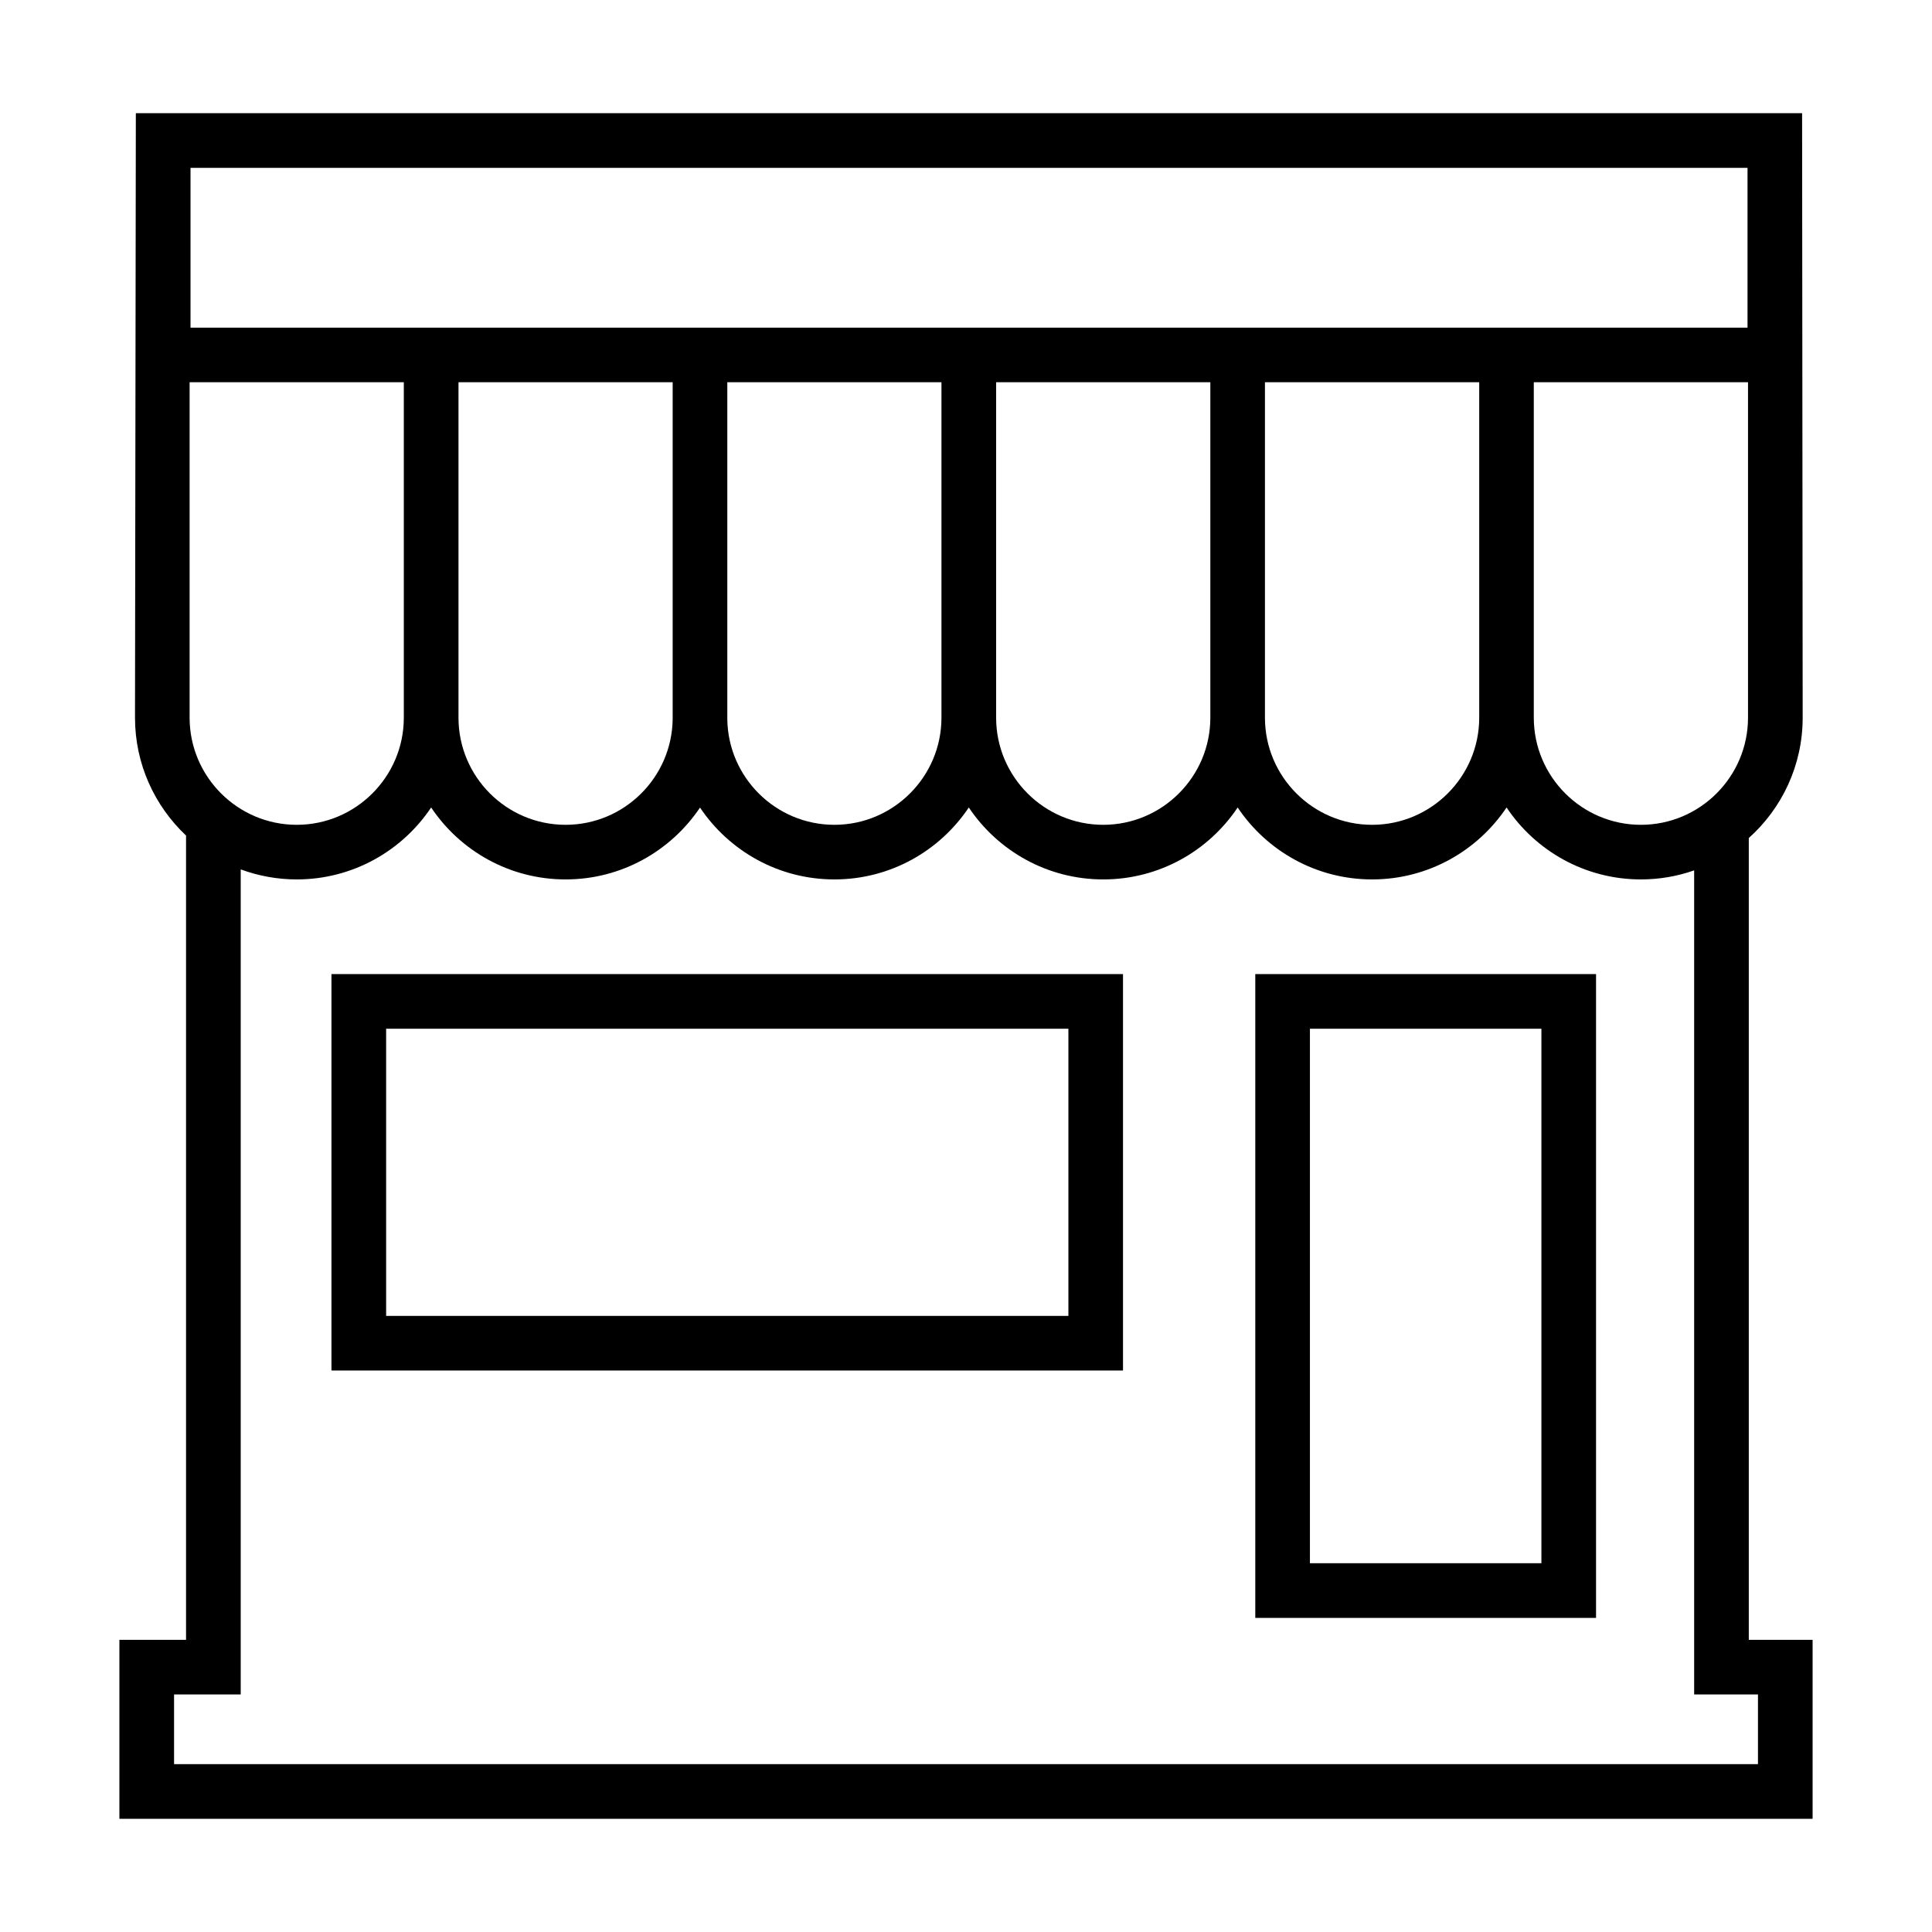
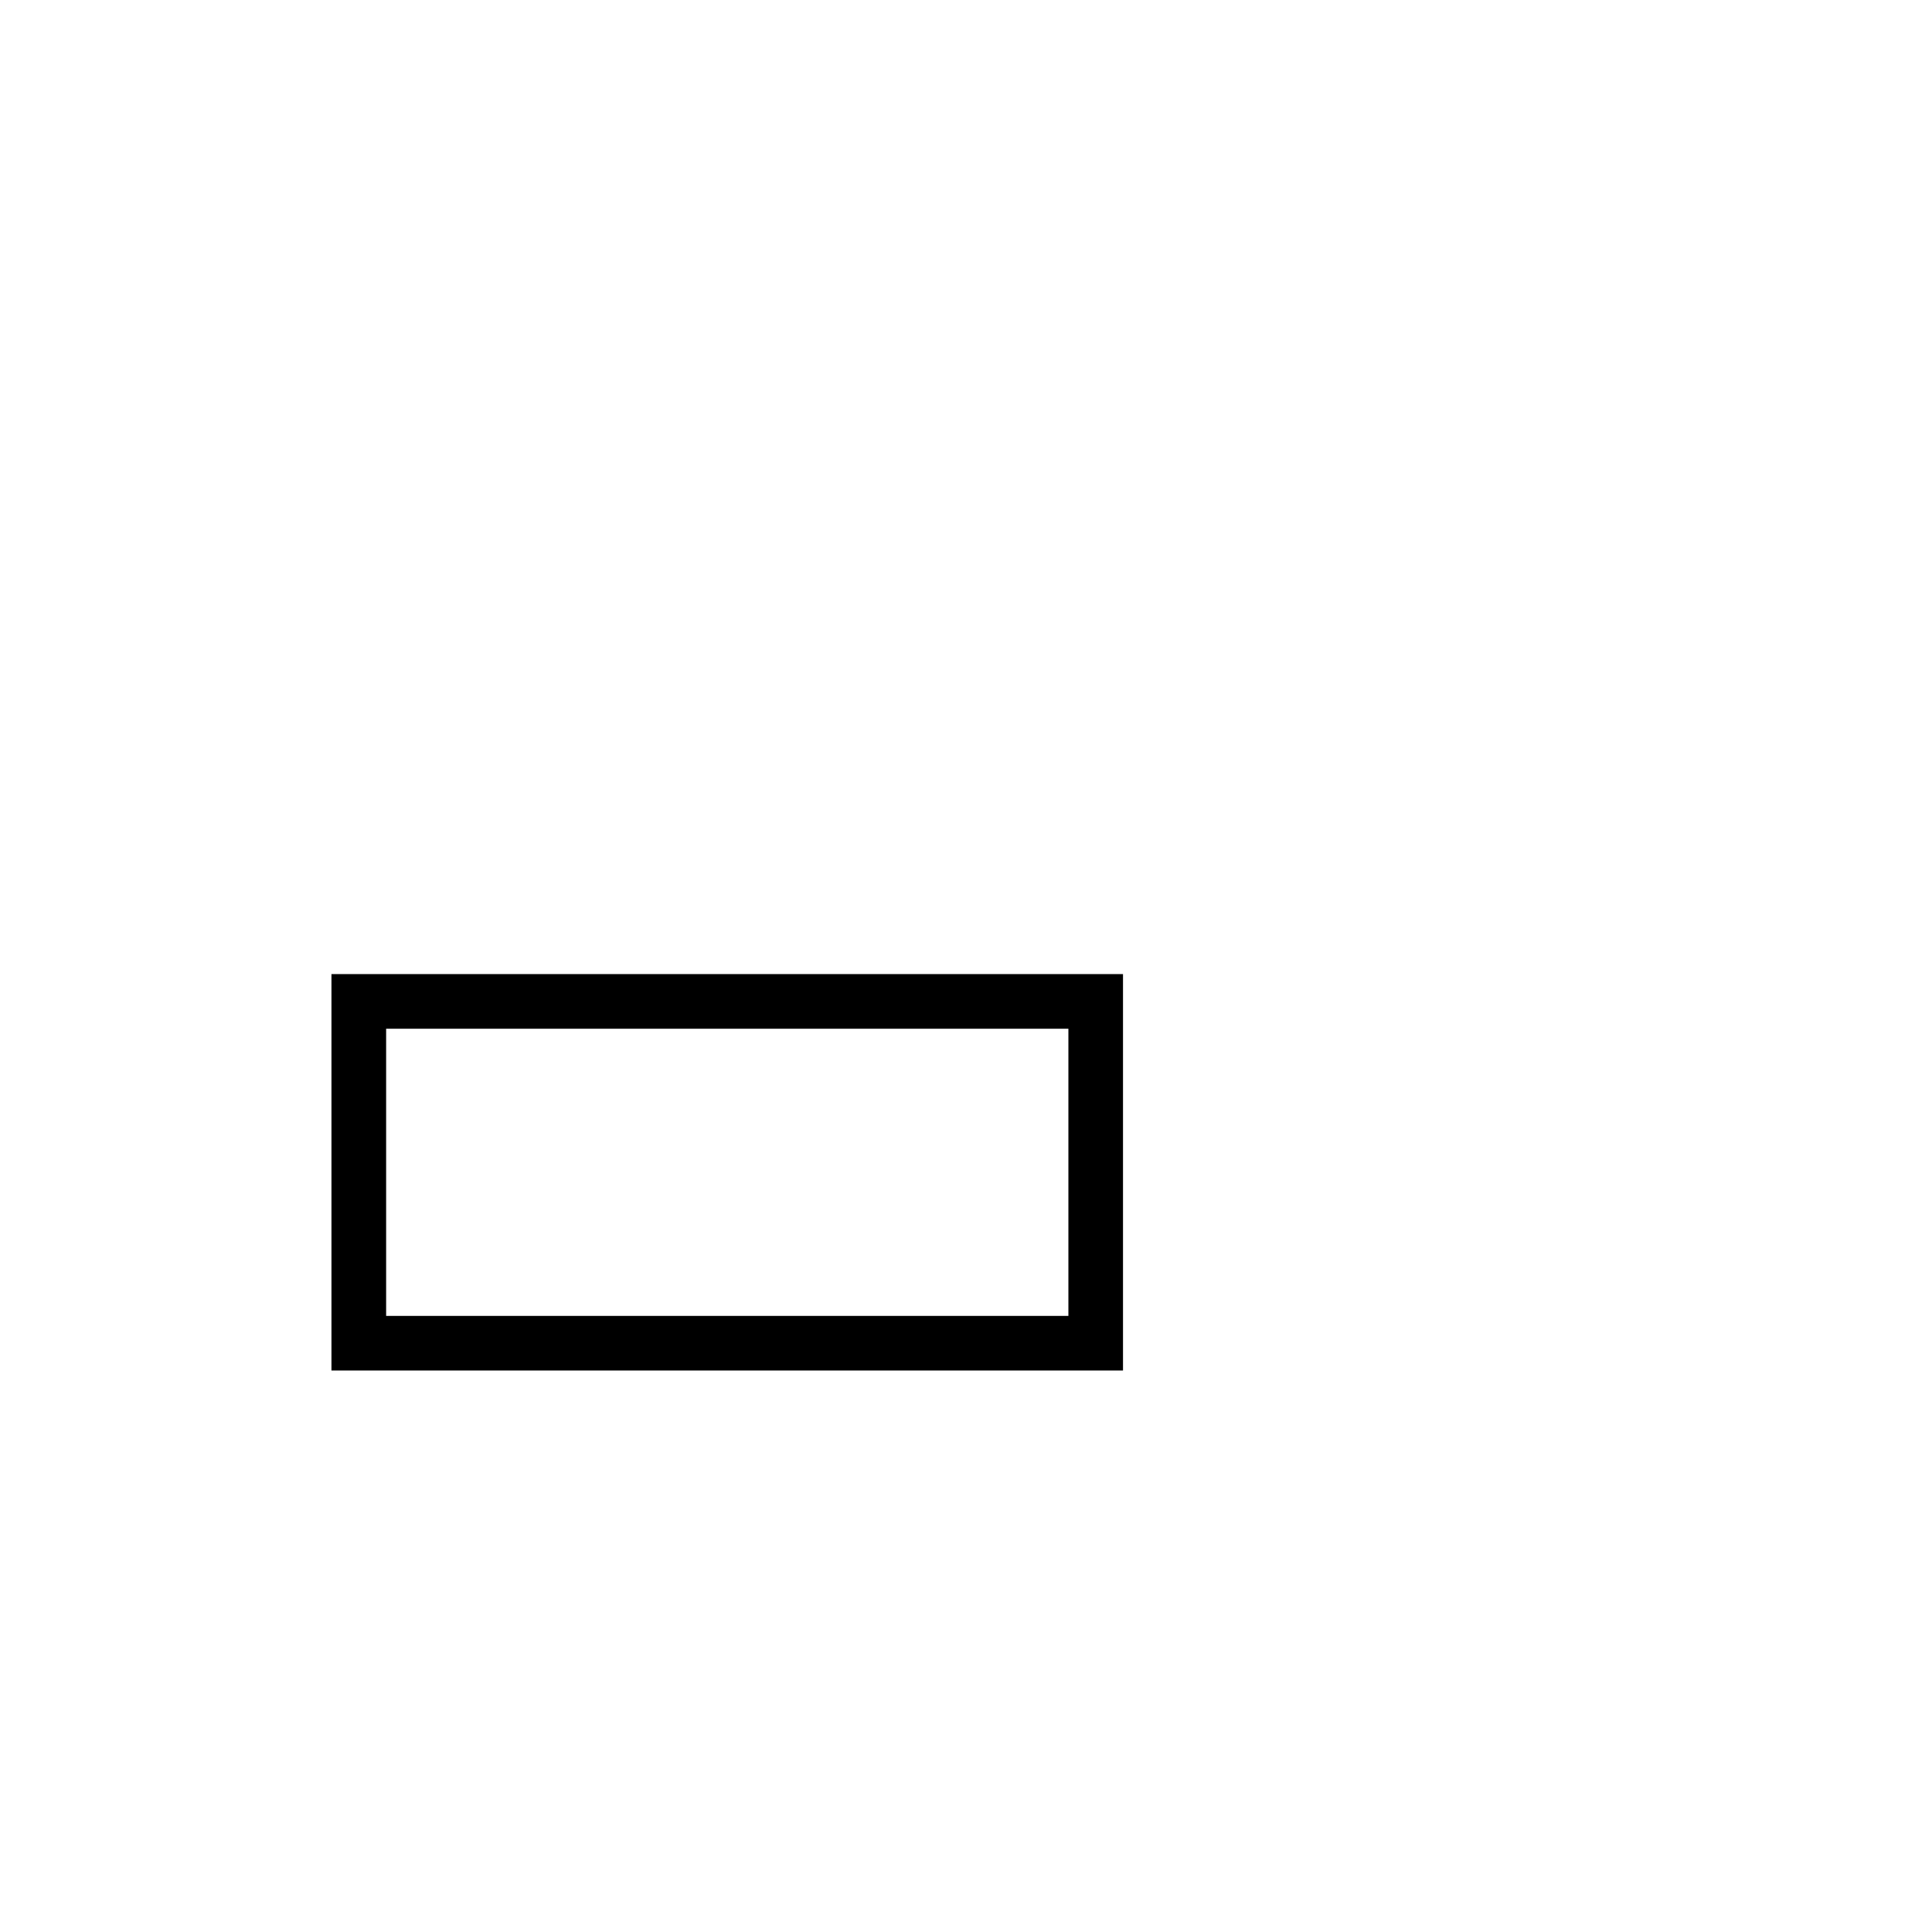
<svg xmlns="http://www.w3.org/2000/svg" version="1.1" id="Layer_1" x="0px" y="0px" width="64px" height="64px" viewBox="0 0 64 64" enable-background="new 0 0 64 64" xml:space="preserve">
  <g>
-     <path d="M57.931,54.321V27.761c1.095-0.98,1.785-2.405,1.785-3.987L59.697,3.75H4.5L4.472,23.773c0,1.538,0.651,2.925,1.691,3.906   v26.642H3.955v5.929h56.09v-5.929H57.931z M6.311,5.561h51.578v5.293H6.311V5.561z M57.905,12.661v11.113   c0,1.955-1.591,3.549-3.548,3.549c-1.955,0-3.548-1.594-3.548-3.549V12.661H57.905z M49.001,12.661v11.113   c0,1.955-1.593,3.549-3.549,3.549c-1.957,0-3.549-1.594-3.549-3.549V12.661H49.001z M40.094,12.661v11.113   c0,1.955-1.592,3.549-3.548,3.549s-3.548-1.594-3.548-3.549V12.661H40.094z M31.187,12.661v11.113c0,1.955-1.591,3.549-3.547,3.549   c-1.939,0-3.521-1.566-3.547-3.499c0-0.019,0-0.035,0-0.05V12.661H31.187z M22.283,12.661v11.113c0,0.016,0,0.031,0,0.05   c-0.027,1.933-1.608,3.499-3.547,3.499c-1.958,0-3.548-1.594-3.548-3.549V12.661H22.283z M6.281,12.661h7.096v11.113   c0,1.955-1.591,3.549-3.547,3.549s-3.549-1.594-3.549-3.549V12.661z M58.234,58.439H5.766v-2.309h2.208v-27.33   c0.58,0.213,1.204,0.332,1.856,0.332c1.853,0,3.491-0.946,4.452-2.383c0.963,1.438,2.6,2.383,4.454,2.383   c1.854,0,3.489-0.946,4.453-2.38c0.963,1.435,2.598,2.38,4.452,2.38s3.489-0.946,4.452-2.383c0.963,1.438,2.6,2.383,4.454,2.383   c1.853,0,3.491-0.946,4.452-2.383c0.962,1.438,2.601,2.383,4.454,2.383c1.854,0,3.491-0.946,4.454-2.383   c0.962,1.438,2.597,2.383,4.451,2.383c0.616,0,1.212-0.106,1.763-0.3v27.299h2.114V58.439z" />
    <path d="M10.98,45.4h26.221V32.268H10.98V45.4z M12.791,34.078h22.601v9.513H12.791V34.078z" />
-     <path d="M41.583,53.595h11.288V32.268H41.583V53.595z M43.393,34.078h7.668v17.706h-7.668V34.078z" />
  </g>
</svg>